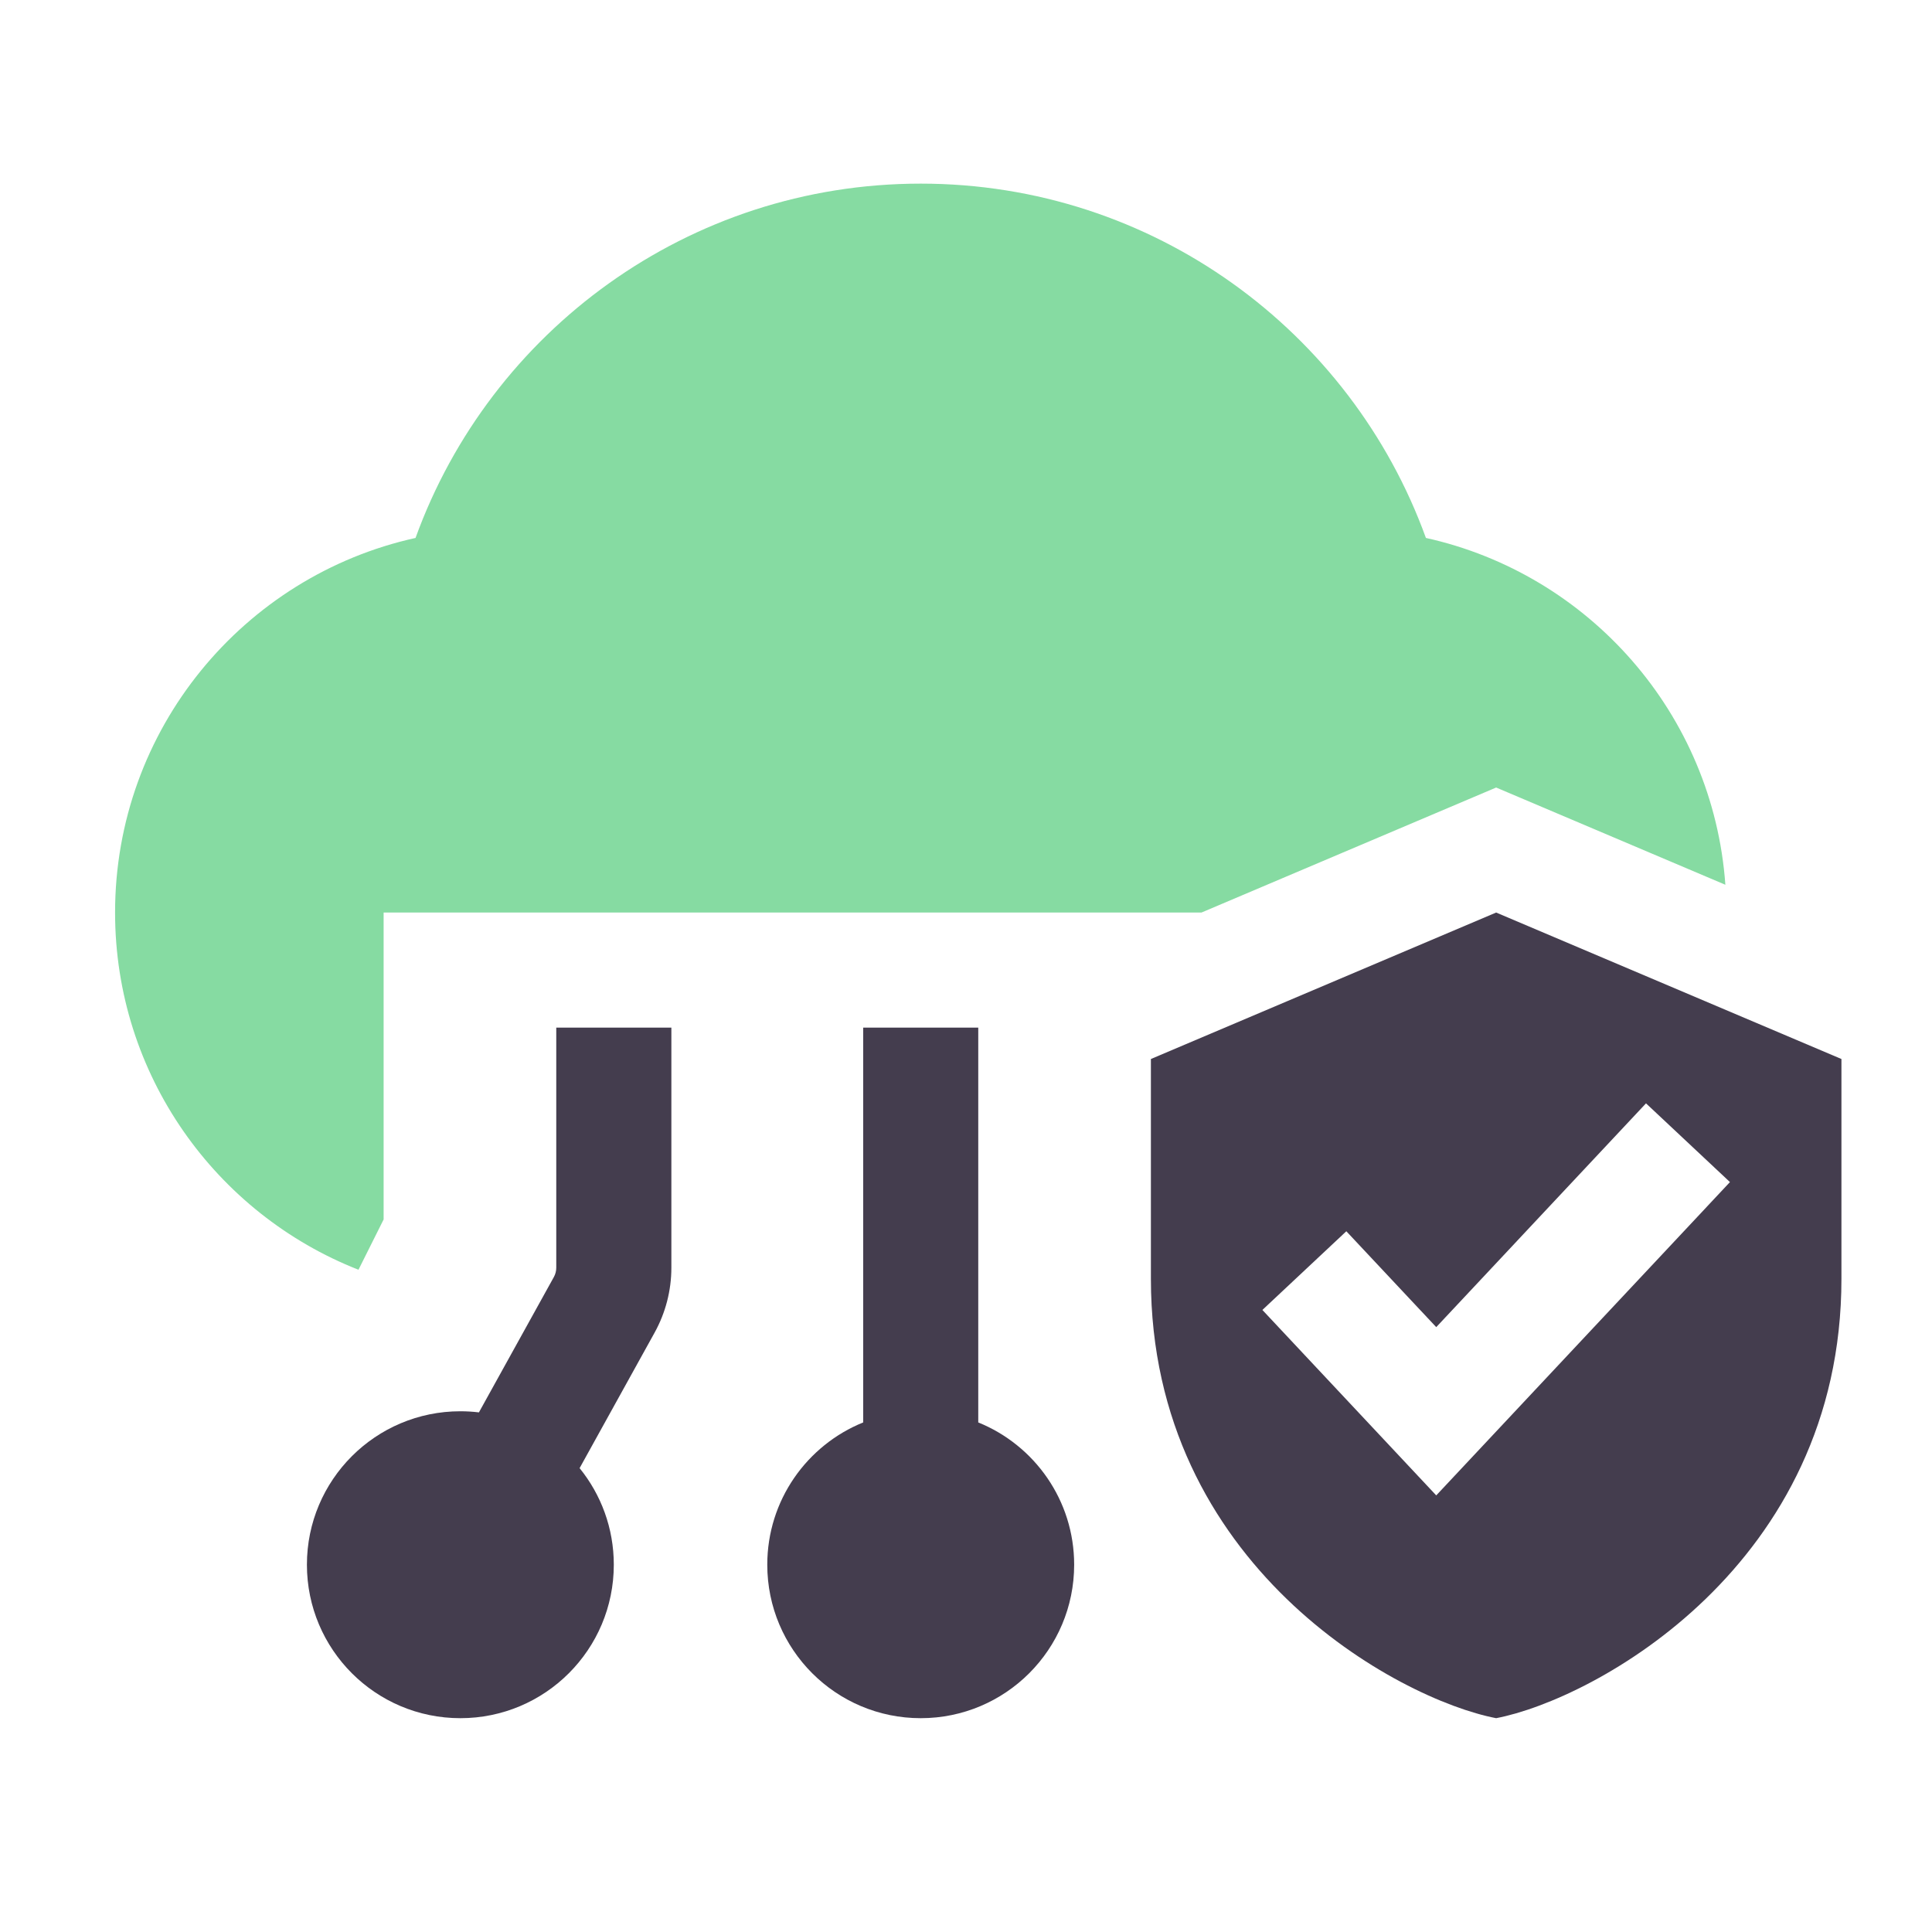
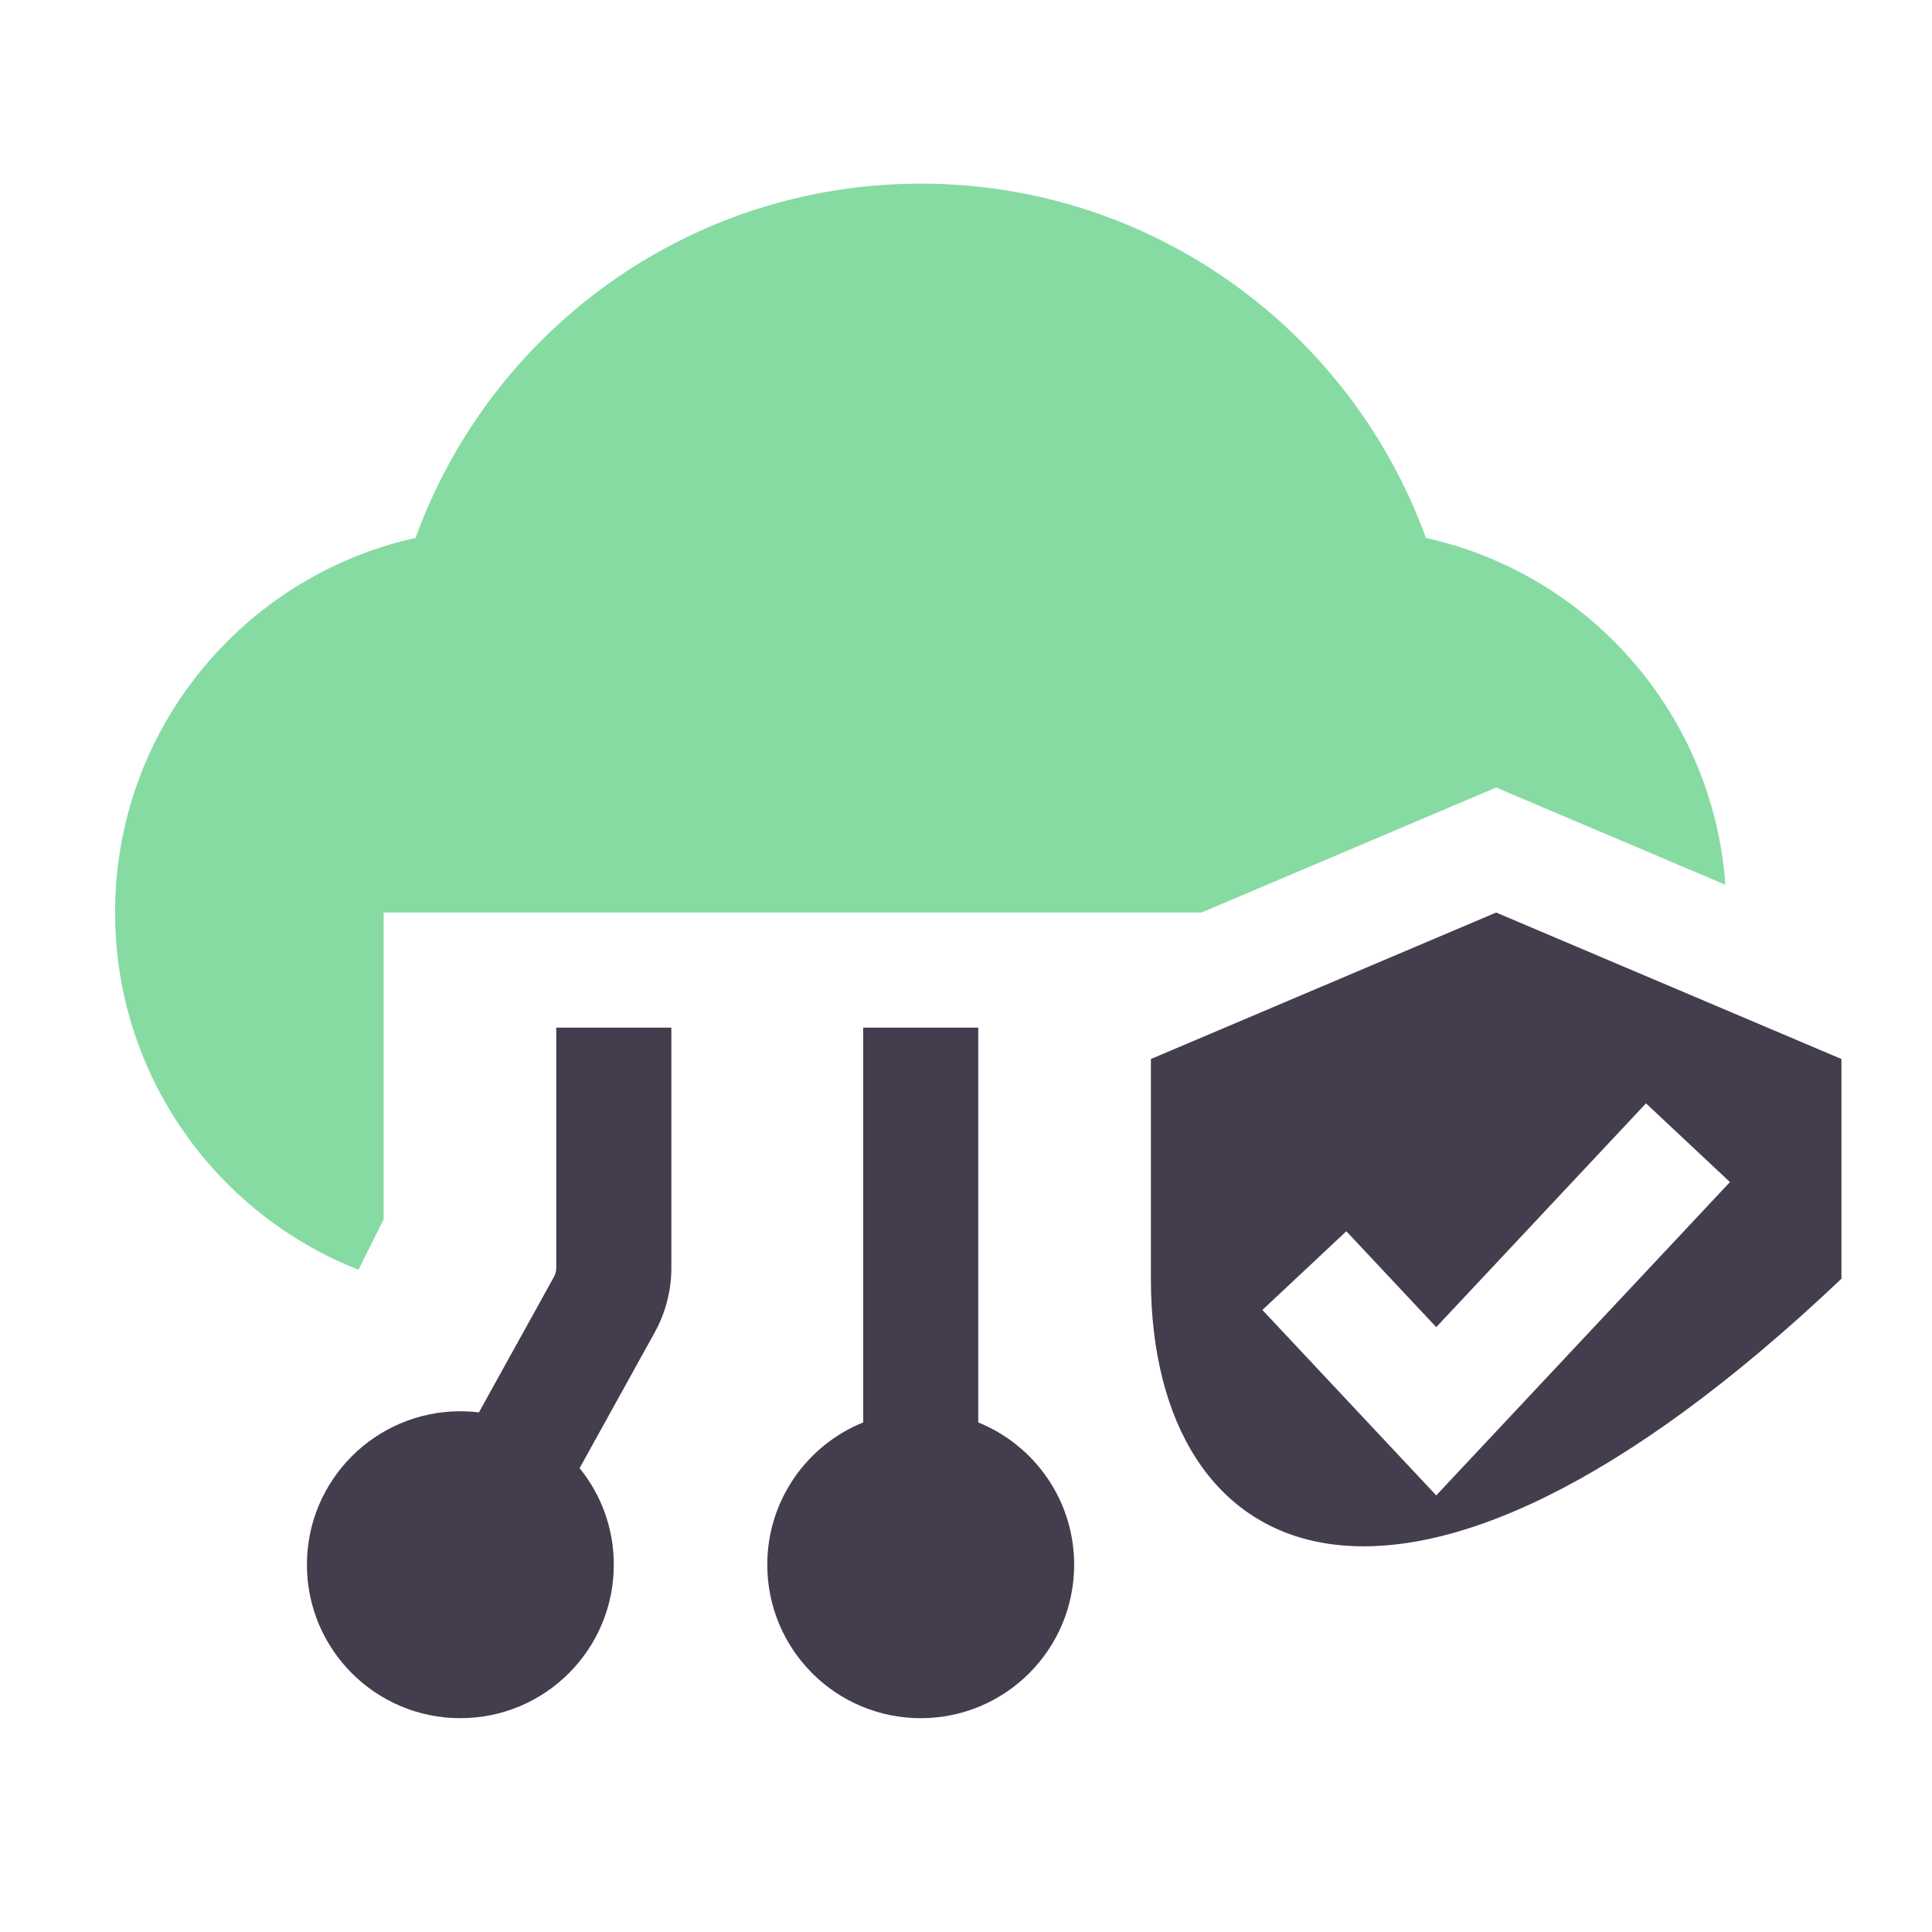
<svg xmlns="http://www.w3.org/2000/svg" width="64" height="64" viewBox="0 0 64 64" fill="none">
-   <rect width="64" height="64" fill="white" />
  <path d="M13.765 17.82C16.242 10.975 22.8 6.083 30.5 6.083C38.2 6.083 44.758 10.975 47.235 17.82C52.638 19.015 56.75 23.649 57.155 29.309L49.562 26.088L39.801 30.229H12.708V40.396L11.875 42.062C7.154 40.207 3.812 35.608 3.812 30.229C3.812 24.157 8.071 19.079 13.765 17.82Z" fill="#86DBA2" />
-   <path fill-rule="evenodd" clip-rule="evenodd" d="M38.125 35.081L49.562 30.229L61 35.081V42.36C61 51.858 52.817 56.293 49.562 56.917C46.308 56.293 38.125 51.858 38.125 42.36V35.081ZM47.577 49.537L57.307 39.158L54.526 36.55L47.577 43.963L44.599 40.787L41.818 43.394L47.577 49.537Z" fill="#443D4E" />
+   <path fill-rule="evenodd" clip-rule="evenodd" d="M38.125 35.081L49.562 30.229L61 35.081V42.36C46.308 56.293 38.125 51.858 38.125 42.36V35.081ZM47.577 49.537L57.307 39.158L54.526 36.55L47.577 43.963L44.599 40.787L41.818 43.394L47.577 49.537Z" fill="#443D4E" />
  <path d="M22.24 34.042V41.994C22.24 42.748 22.048 43.489 21.683 44.148L19.2 48.634C19.909 49.507 20.333 50.621 20.333 51.833C20.333 54.641 18.057 56.917 15.25 56.917C12.443 56.917 10.167 54.641 10.167 51.833C10.167 49.026 12.443 46.75 15.25 46.75C15.458 46.75 15.663 46.763 15.865 46.787L18.348 42.302C18.4 42.208 18.427 42.102 18.427 41.994V34.042H22.24Z" fill="#443D4E" />
  <path d="M35.583 51.833C35.583 54.641 33.307 56.917 30.5 56.917C27.692 56.917 25.417 54.641 25.417 51.833C25.417 49.7 26.731 47.874 28.594 47.12V34.042H32.406V47.12C34.269 47.874 35.583 49.7 35.583 51.833Z" fill="#443D4E" />
</svg>